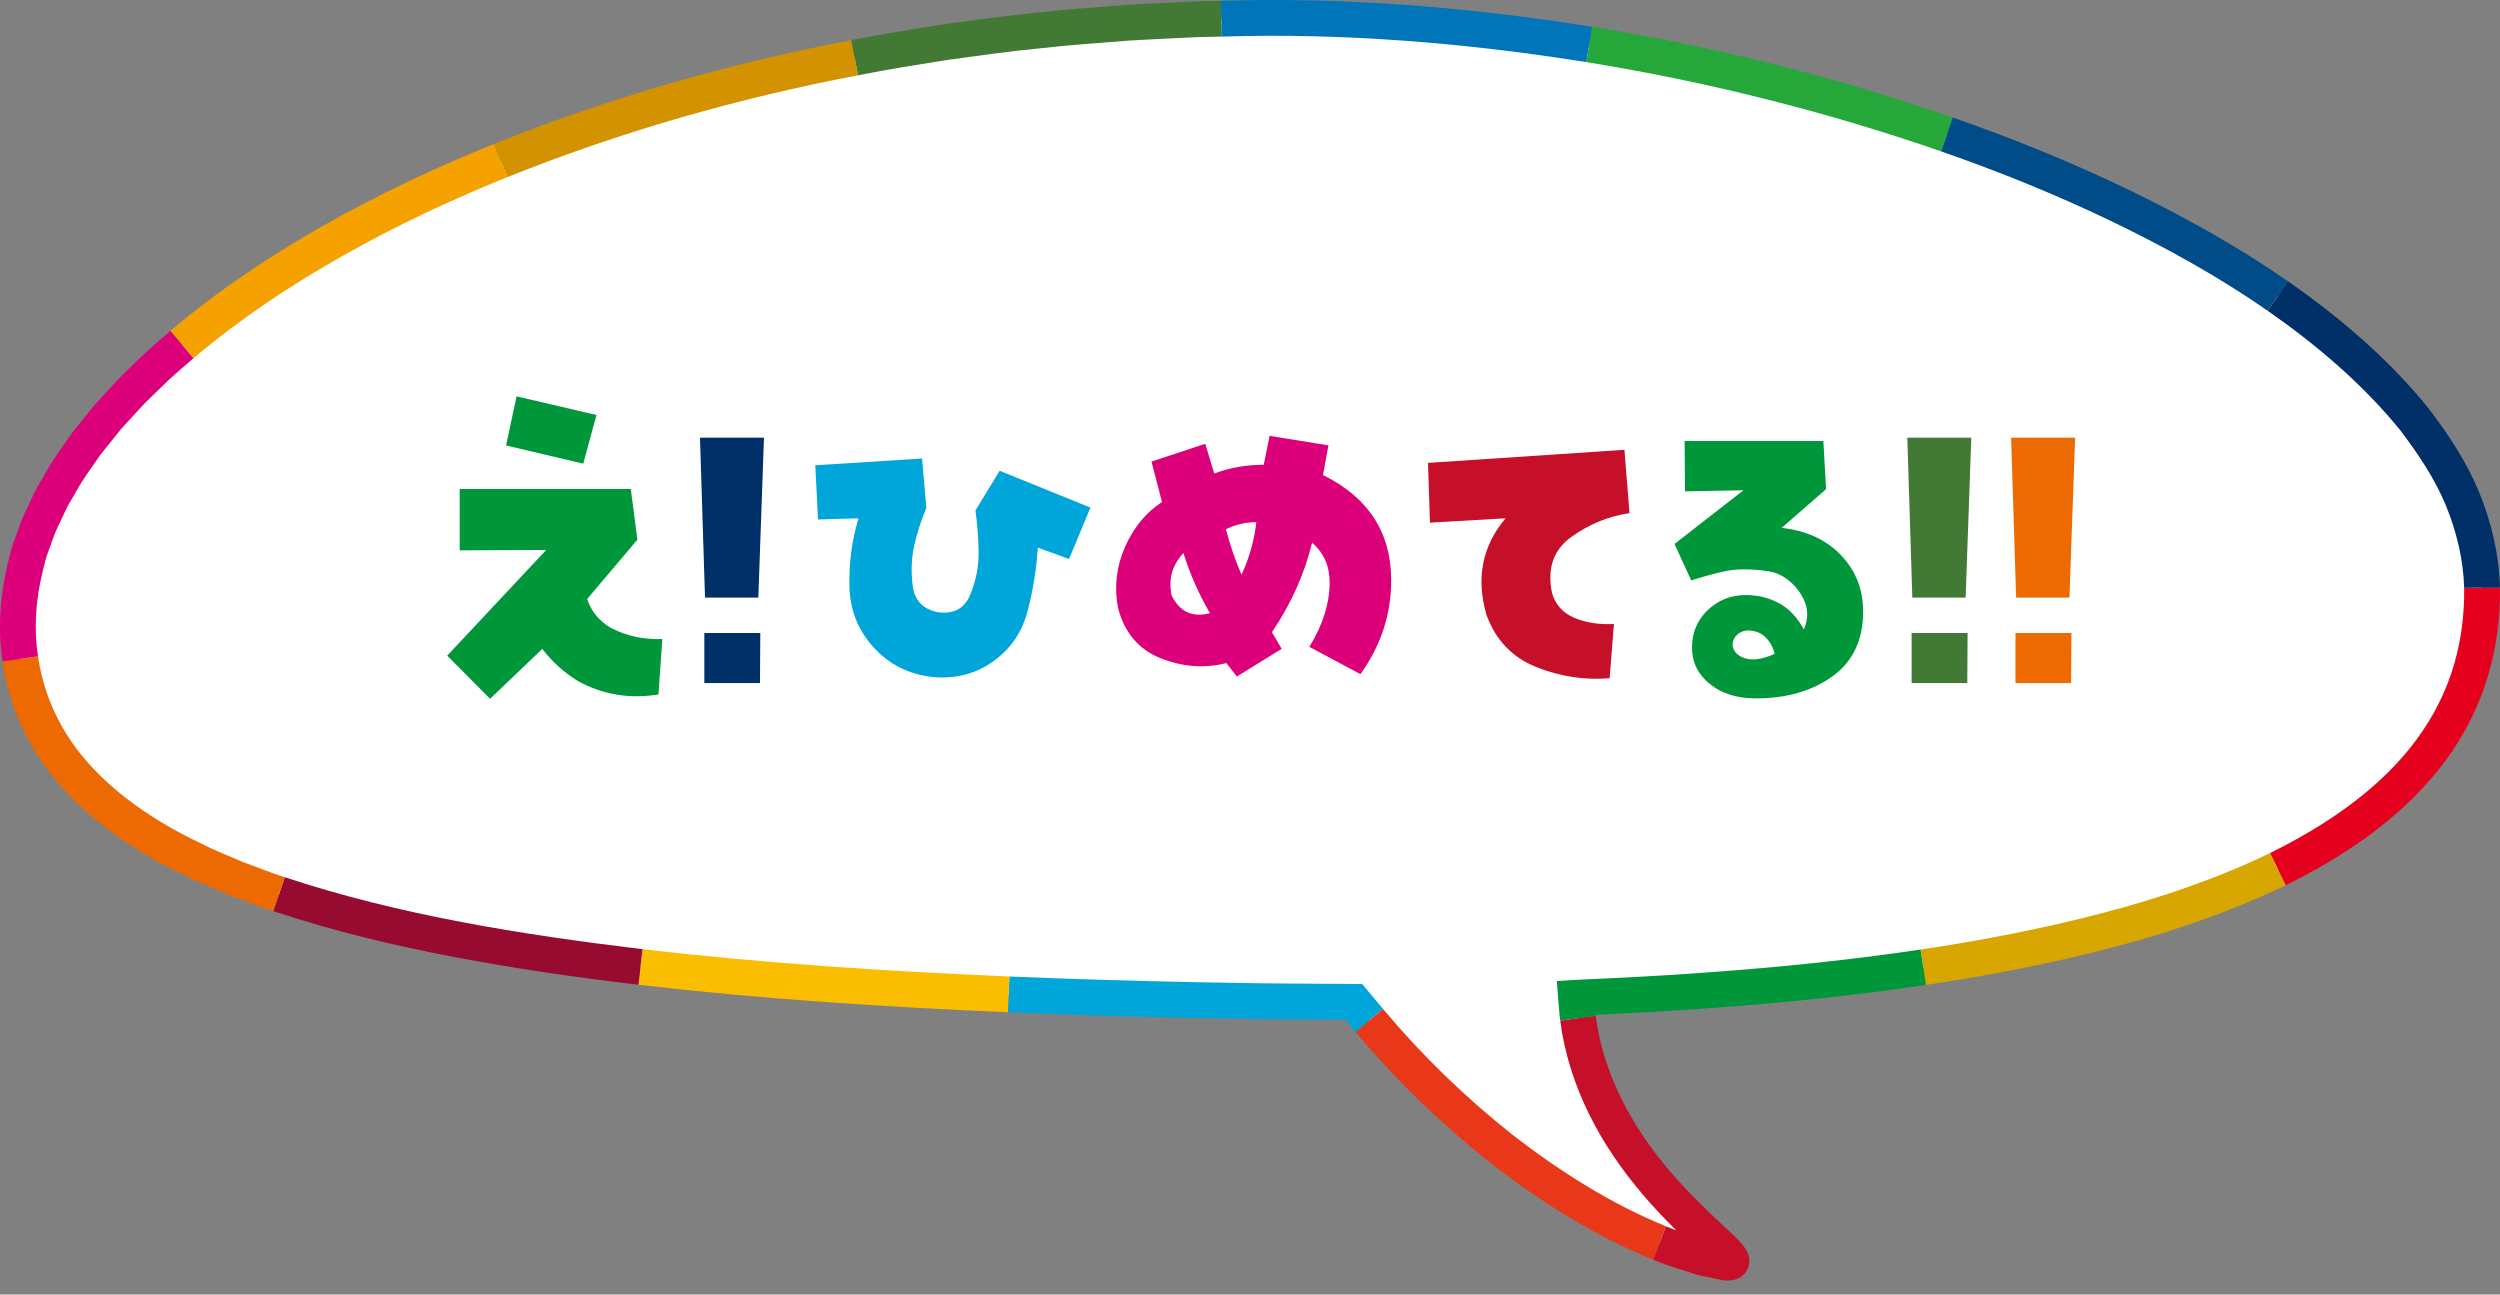
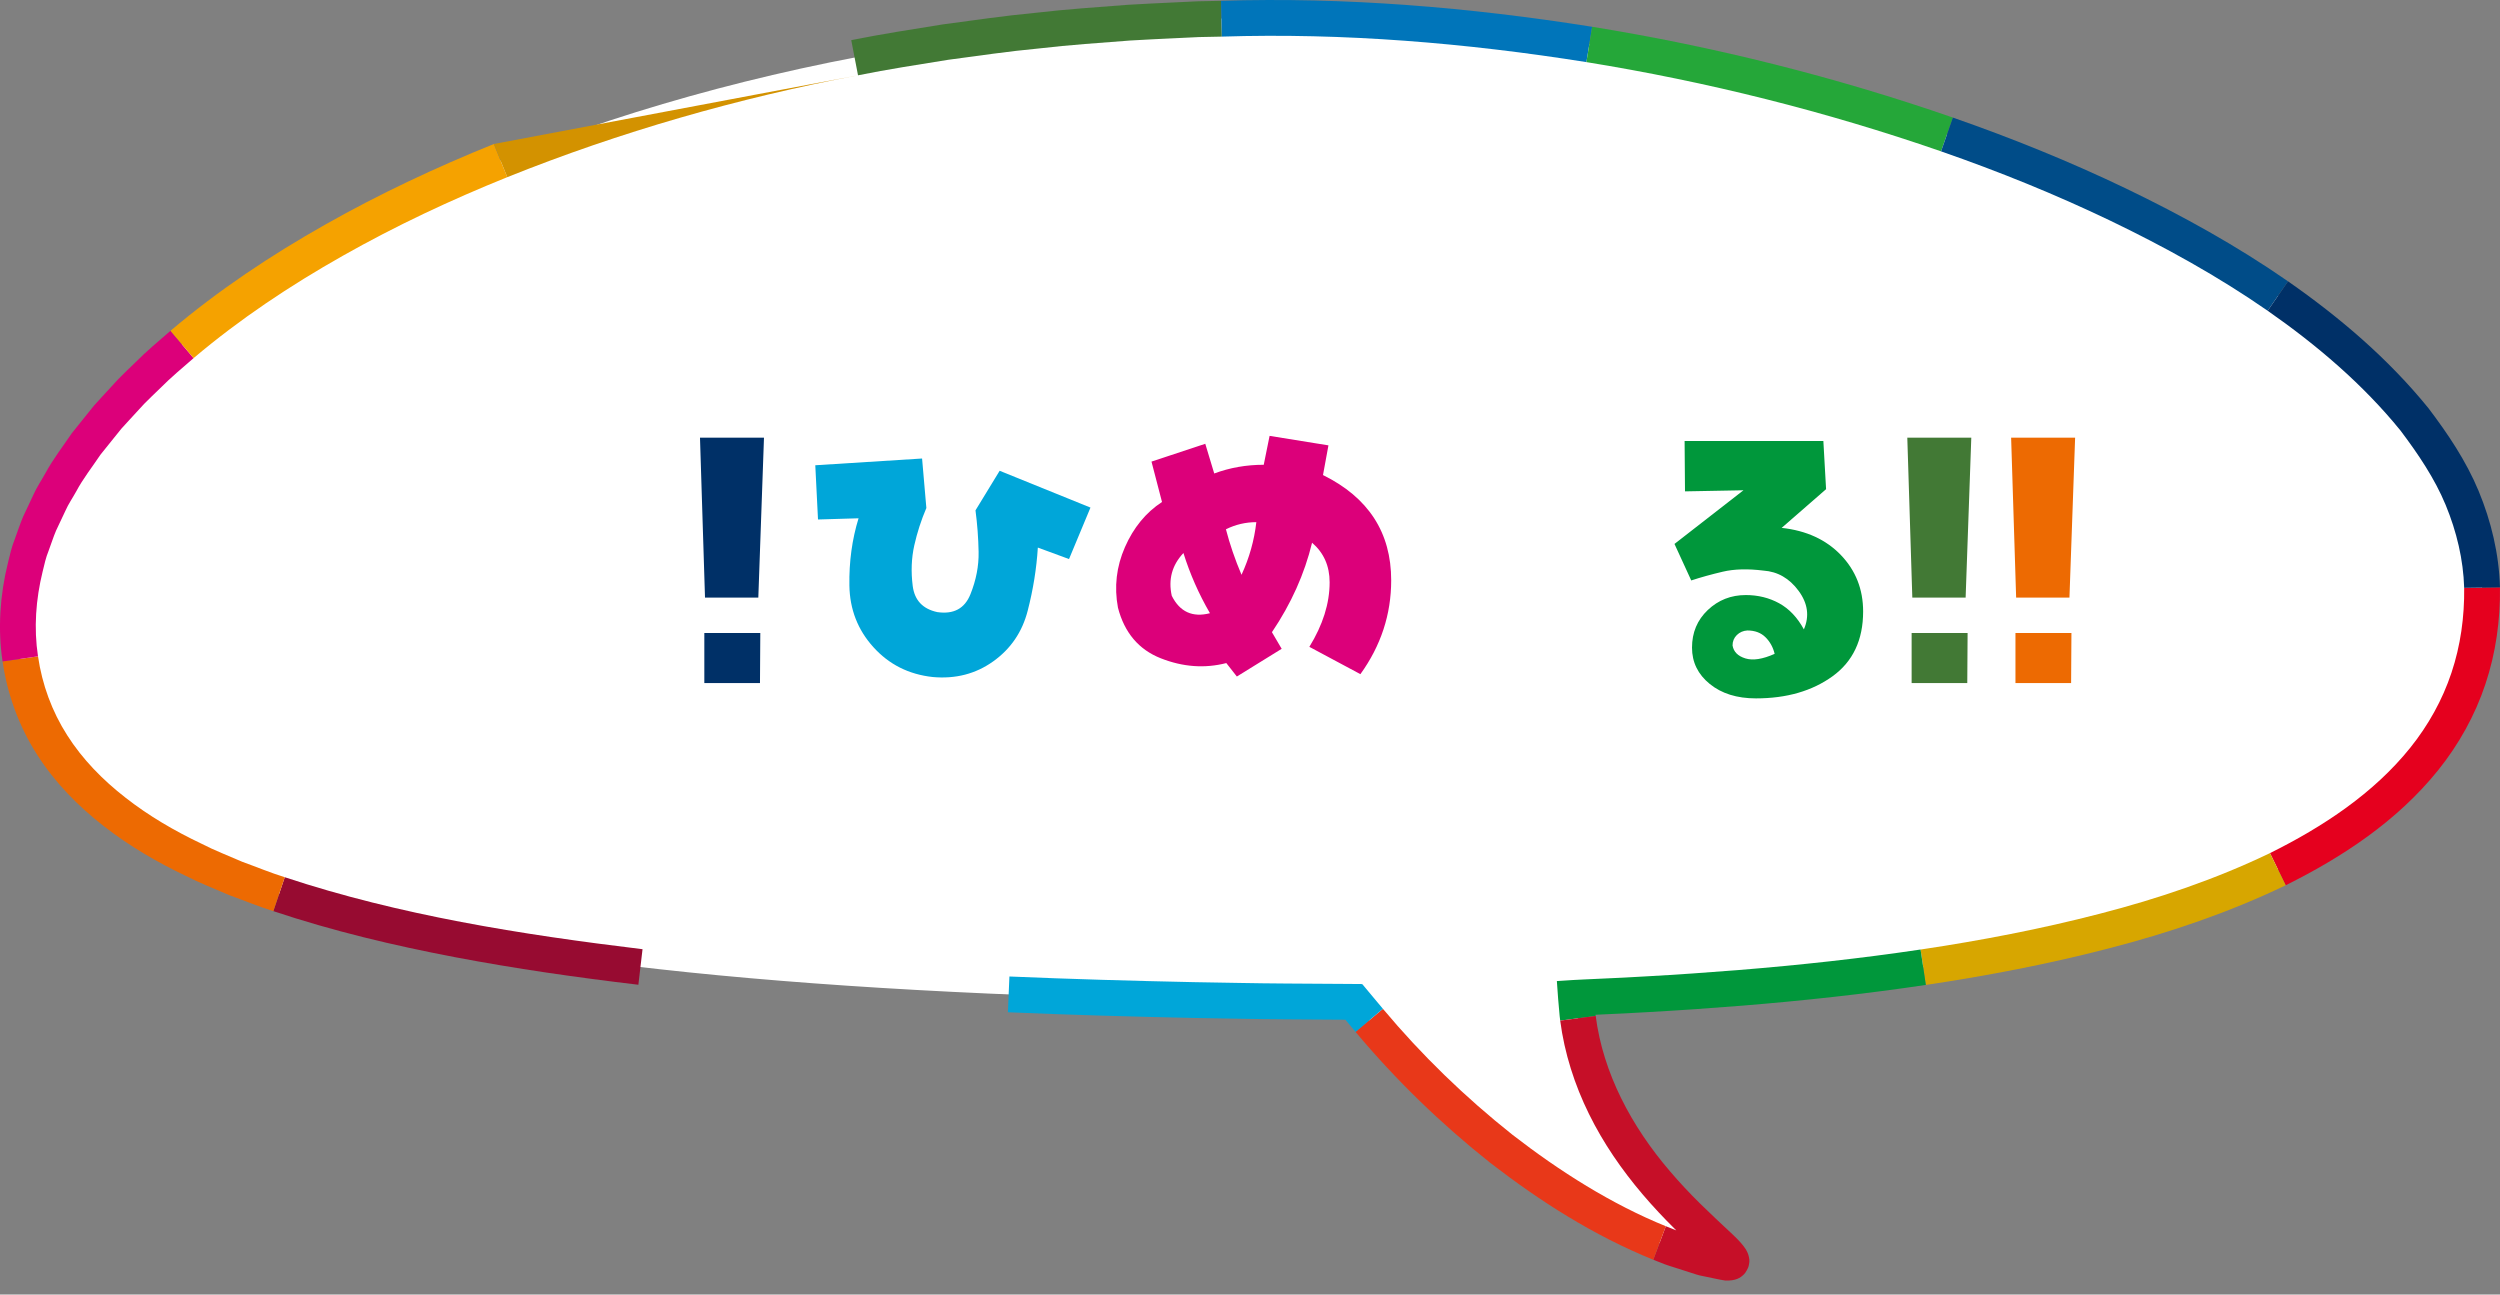
<svg xmlns="http://www.w3.org/2000/svg" version="1.1" id="レイヤー_1" x="0px" y="0px" width="269.803px" height="139.708px" viewBox="0 0 269.803 139.708" style="enable-background:new 0 0 269.803 139.708;" xml:space="preserve">
  <rect x="0" y="0" width="269.803" height="139.708" fill="#808080" stroke="none" />
  <style type="text/css">
	.st0{fill:#FFFFFF;}
	.st1{fill:#E5001E;}
	.st2{fill:#D7A600;}
	.st3{fill:#00973B;}
	.st4{fill:#C60F28;}
	.st5{fill:#E83819;}
	.st6{fill:#00A6D9;}
	.st7{fill:#FABD00;}
	.st8{fill:#970B31;}
	.st9{fill:#ED6A02;}
	.st10{fill:#DC007A;}
	.st11{fill:#F5A200;}
	.st12{fill:#D39200;}
	.st13{fill:#427935;}
	.st14{fill:#0075BA;}
	.st15{fill:#25A739;}
	.st16{fill:#004C88;}
	.st17{fill:#003067;}
</style>
  <g>
    <g>
      <g>
        <path class="st0" d="M267.869,63.416c-0.445-33.229-71.95-61.846-131.658-61.486     C61.259,2.383,0.283,36.975,1.953,68.689c1.334,25.34,36.081,38.089,134.911,39.373     c3.131,0.041,6.207,0.06,9.239,0.061c14.19,17.65,29.546,25.452,37.631,27.608     c11.531,3.075-12.486-6.833-13.649-28.052C232.764,105.169,268.25,91.879,267.869,63.416z" />
      </g>
      <g>
        <g>
          <g>
            <path class="st1" d="M244.979,92.069c5.764-2.857,11.211-6.479,15.132-11.362       c1.952-2.431,3.478-5.165,4.452-8.095c0.981-2.928,1.41-6.037,1.374-9.17l3.863-0.052       c0.042,3.508-0.441,7.072-1.574,10.448c-1.122,3.378-2.89,6.533-5.098,9.281       c-4.446,5.523-10.366,9.397-16.453,12.421L244.979,92.069z" />
            <path class="st2" d="M207.27,102.476c6.516-0.975,12.986-2.213,19.329-3.861       c6.344-1.633,12.552-3.743,18.38-6.546l1.696,3.471c-6.151,2.958-12.585,5.134-19.101,6.813       c-6.517,1.693-13.114,2.953-19.735,3.944L207.27,102.476z" />
            <path class="st3" d="M168.379,110.146c-0.01-0.08-0.045-0.285-0.06-0.495l-0.054-0.614       l-0.108-1.228l-0.089-1.23l-0.044-0.615l-0.006-0.077c0.007-0.018,0.046-0.008,0.067-0.013       l0.152-0.01l0.305-0.02c0.811-0.054,1.621-0.109,2.459-0.142l1.75-0.081       c1.652-0.075,3.305-0.147,4.954-0.253c3.302-0.18,6.599-0.416,9.893-0.677       c6.586-0.535,13.153-1.245,19.671-2.218l0.57,3.821c-6.622,0.989-13.271,1.706-19.927,2.247       c-3.328,0.263-6.657,0.501-9.988,0.683c-1.665,0.106-3.331,0.179-4.996,0.255l-0.625,0.029       c-0.148,0.007-0.115,0.005-0.115,0.005l0.001-0l0.002-0l0.017,0.122L168.379,110.146z" />
            <path class="st4" d="M179.779,132.336l1.129,0.448l-0.151-0.148c-1.177-1.163-2.381-2.442-3.491-3.749       c-2.233-2.627-4.23-5.511-5.78-8.663c-1.55-3.146-2.649-6.56-3.107-10.077l3.83-0.508       c0.794,6.172,3.859,11.913,8.001,16.747c1.042,1.224,2.114,2.368,3.3,3.539l1.65,1.584       l1.832,1.719c0.612,0.574,1.119,1.128,1.414,1.592c0.283,0.463,0.338,0.798,0.384,1.093       c0.021,0.287-0.023,0.5-0.077,0.737c-0.019,0.159-0.358,0.774-0.521,0.894       c-0.373,0.365-0.85,0.691-1.993,0.654c-0.628-0.086-1.373-0.273-2.054-0.405       c-0.357-0.085-0.675-0.116-1.065-0.246l-1.156-0.37l-1.156-0.37l-0.578-0.185       c-0.199-0.063-0.401-0.127-0.475-0.161l-1.292-0.505L179.779,132.336z" />
            <path class="st5" d="M149.245,108.871c4.185,5.004,8.889,9.555,13.98,13.592       c2.568,1.989,5.229,3.853,7.997,5.529c2.746,1.666,5.69,3.184,8.557,4.344l-1.355,3.619       c-6.484-2.637-12.195-6.294-17.583-10.452c-5.319-4.216-10.208-8.952-14.548-14.139L149.245,108.871z       " />
            <path class="st6" d="M108.937,105.384c6.62,0.281,13.247,0.47,19.876,0.61       c3.315,0.048,6.632,0.132,9.944,0.149l4.969,0.033l1.242,0.008l1.01,0.007l0.624,0.004       c0.202,0.013,0.445-0.06,0.545,0.168l2.097,2.507l-2.951,2.493l-0.814-0.973l-0.203-0.243       l-0.096-0.114l0.005,0.006l0.009,0.01h0.001l0.007,0l-0.242-0.002l-1.249-0.008l-4.995-0.033       c-3.33-0.018-6.654-0.102-9.982-0.15c-6.653-0.14-13.307-0.33-19.96-0.612L108.937,105.384z" />
-             <path class="st7" d="M69.343,102.439c13.129,1.525,26.355,2.38,39.594,2.945l-0.162,3.86       c-13.305-0.568-26.613-1.427-39.881-2.968L69.343,102.439z" />
            <path class="st8" d="M30.733,94.671c12.397,4.104,25.514,6.185,38.61,7.768l-0.449,3.837       c-6.632-0.786-13.254-1.732-19.84-2.985c-6.583-1.258-13.136-2.813-19.557-4.96L30.733,94.671z" />
            <path class="st9" d="M4.103,70.832c0.44,3.041,1.503,5.94,3.147,8.514       c1.637,2.58,3.83,4.826,6.312,6.753c2.478,1.94,5.252,3.562,8.16,4.943       c1.426,0.741,2.949,1.314,4.427,1.965c1.529,0.55,3.024,1.18,4.584,1.663l-1.235,3.661       c-1.614-0.501-3.187-1.16-4.781-1.736c-1.562-0.686-3.152-1.287-4.678-2.076       c-3.087-1.469-6.088-3.213-8.845-5.368c-2.756-2.139-5.282-4.703-7.207-7.737       c-1.934-3.022-3.201-6.496-3.708-10.032L4.103,70.832z" />
            <path class="st10" d="M20.891,38.651c-1.224,1.063-2.473,2.102-3.608,3.251       c-0.576,0.565-1.174,1.113-1.734,1.692l-1.634,1.777l-0.814,0.891l-0.754,0.936l-1.505,1.873       c-0.883,1.323-1.883,2.582-2.625,3.979c-0.379,0.692-0.841,1.348-1.155,2.069l-1.006,2.132       c-0.308,0.719-0.536,1.465-0.812,2.195c-0.299,0.726-0.459,1.483-0.642,2.235       c-0.735,3.008-0.966,6.086-0.501,9.151l-3.824,0.55C-0.258,67.869,0.005,64.19,0.851,60.766       c0.21-0.862,0.402-1.731,0.732-2.547c0.307-0.825,0.573-1.67,0.918-2.475l1.118-2.375       c0.355-0.803,0.85-1.517,1.27-2.28c0.827-1.539,1.894-2.897,2.86-4.332l1.614-2.012       l0.81-1.003l0.865-0.949l1.739-1.889c0.594-0.614,1.221-1.191,1.83-1.788       c1.203-1.214,2.507-2.303,3.791-3.417L20.891,38.651z" />
            <path class="st11" d="M54.745,19.121c-6.091,2.457-12.044,5.254-17.743,8.479       c-5.698,3.217-11.158,6.855-16.111,11.052l-2.493-2.951c5.187-4.393,10.838-8.151,16.704-11.464       c5.867-3.319,11.966-6.183,18.193-8.696L54.745,19.121z" />
-             <path class="st12" d="M92.597,8.126c-12.939,2.462-25.659,6.096-37.852,10.995l-1.45-3.581       c12.463-5.007,25.414-8.703,38.572-11.208L92.597,8.126z" />
+             <path class="st12" d="M92.597,8.126c-12.939,2.462-25.659,6.096-37.852,10.995l-1.45-3.581       L92.597,8.126z" />
            <path class="st13" d="M131.864,3.951l-2.471,0.05l-2.469,0.117c-1.645,0.086-3.292,0.147-4.936,0.253       c-3.285,0.255-6.574,0.473-9.847,0.856c-3.282,0.304-6.541,0.793-9.806,1.225       c-3.252,0.527-6.509,1.021-9.737,1.675l-0.73-3.794c3.284-0.664,6.595-1.168,9.901-1.703       c3.319-0.439,6.632-0.935,9.966-1.245c3.326-0.388,6.667-0.611,10.005-0.869       c1.67-0.108,3.343-0.17,5.015-0.257l2.508-0.119l2.51-0.051L131.864,3.951z" />
            <path class="st14" d="M171.207,6.704C158.197,4.638,145.028,3.534,131.864,3.951l-0.092-3.862       c13.406-0.423,26.837,0.701,40.054,2.802L171.207,6.704z" />
            <path class="st15" d="M209.481,16.335c-12.434-4.31-25.268-7.526-38.274-9.631l0.618-3.814       c13.223,2.141,26.26,5.406,38.93,9.797L209.481,16.335z" />
            <path class="st16" d="M244.728,33.537c-5.352-3.714-11.102-6.894-17.012-9.735       c-5.916-2.838-12.022-5.305-18.236-7.467l1.275-3.647c6.332,2.204,12.565,4.721,18.629,7.629       c6.059,2.913,11.975,6.181,17.543,10.044L244.728,33.537z" />
            <path class="st17" d="M265.937,63.442c-0.092-3.052-0.812-6.068-1.994-8.937       c-1.191-2.878-2.977-5.516-4.885-8.048c-4.022-4.955-8.994-9.203-14.33-12.92l2.2-3.176       c5.55,3.87,10.794,8.32,15.155,13.693c2.086,2.759,4.054,5.664,5.416,8.941       c1.352,3.265,2.202,6.789,2.301,10.396L265.937,63.442z" />
          </g>
        </g>
      </g>
    </g>
    <g>
      <g>
        <g>
-           <path class="st3" d="M52.89,75.414l-4.627-4.656l10.685-11.407l-9.34,0.044v-6.622h18.467l0.715,5.467      l-5.426,6.409c0.447,1.337,1.304,2.377,2.564,3.117c1.712,0.884,3.562,1.281,5.553,1.196      l-0.42,5.981c-3.113,0.514-6.014,0.029-8.707-1.452c-1.514-0.94-2.791-2.094-3.829-3.461      L52.89,75.414z M64.374,44.785l-1.431,5.253l-8.329-1.965l1.135-5.297L64.374,44.785z" />
-         </g>
+           </g>
        <g>
          <path class="st6" d="M105.276,55.079l2.608-4.272l9.801,3.972l-2.315,5.555l-3.365-1.239      c-0.139,2.25-0.503,4.521-1.094,6.813c-0.589,2.294-1.828,4.118-3.723,5.469      c-1.892,1.352-4.074,1.915-6.54,1.687c-2.581-0.285-4.71-1.36-6.393-3.226      c-1.685-1.863-2.545-4.078-2.587-6.642c-0.044-2.562,0.287-4.983,0.988-7.262l-4.376,0.129      l-0.293-5.852l11.525-0.728l0.462,5.341c-0.559,1.31-0.994,2.656-1.304,4.037      c-0.308,1.383-0.364,2.841-0.168,4.38c0.198,1.537,1.079,2.477,2.652,2.818      c1.766,0.258,2.957-0.383,3.575-1.922c0.618-1.537,0.911-3.061,0.884-4.571      C105.584,58.055,105.472,56.56,105.276,55.079z" />
        </g>
        <g>
          <path class="st10" d="M142.779,51.269c4.906,2.421,7.36,6.208,7.36,11.363      c0,3.673-1.106,7.048-3.323,10.124l-5.509-2.947c1.458-2.365,2.188-4.685,2.188-6.965      c0-1.766-0.632-3.188-1.895-4.272c-0.813,3.361-2.256,6.58-4.332,9.656l1.052,1.793l-4.837,2.991      l-1.138-1.452c-2.327,0.597-4.683,0.426-7.067-0.514c-2.383-0.94-3.926-2.762-4.627-5.467      c-0.42-2.25-0.168-4.428,0.757-6.536c0.925-2.107,2.258-3.731,3.997-4.868l-1.135-4.359      l5.804-1.922l0.967,3.205c1.682-0.628,3.465-0.94,5.343-0.94l0.632-3.119l6.351,1.025      L142.779,51.269z M126.458,64.298c0.867,1.736,2.242,2.365,4.122,1.88      c-1.206-2.08-2.161-4.245-2.862-6.495C126.485,60.993,126.065,62.532,126.458,64.298z       M133.986,62.033c0.842-1.822,1.375-3.716,1.599-5.682c-1.15,0-2.244,0.256-3.282,0.769      C132.724,58.743,133.285,60.382,133.986,62.033z" />
        </g>
        <g>
-           <path class="st4" d="M162.483,55.936l-8.161,0.47l-0.21-6.451l21.2-1.41l0.547,6.836      c-2.215,0.312-4.297,1.16-6.247,2.541c-1.949,1.381-2.656,3.396-2.123,6.043      c0.364,1.283,1.171,2.188,2.419,2.714c1.248,0.526,2.67,0.747,4.27,0.661l-0.462,5.852      c-2.722,0.229-5.372-0.177-7.95-1.217c-2.581-1.04-4.361-2.911-5.343-5.617      C159.272,62.399,159.959,58.926,162.483,55.936z" />
-         </g>
+           </g>
        <g>
          <path class="st3" d="M192.278,56.969c2.664,0.289,4.796,1.269,6.395,2.936      c1.599,1.668,2.398,3.698,2.398,6.087c0,3.074-1.102,5.405-3.302,6.994      c-2.202,1.589-4.958,2.385-8.267,2.385c-2.046,0-3.708-0.52-4.983-1.558      c-1.277-1.038-1.915-2.344-1.915-3.92c0-1.628,0.568-2.98,1.703-4.059      c1.138-1.075,2.504-1.614,4.103-1.614c1.316,0,2.516,0.295,3.596,0.886      c1.079,0.591,1.969,1.531,2.67,2.818c0.618-1.418,0.428-2.805-0.568-4.157      c-0.996-1.354-2.265-2.082-3.806-2.188c-1.682-0.21-3.142-0.171-4.376,0.119      s-2.369,0.605-3.406,0.946l-1.809-3.941l7.445-5.792l-6.31,0.119l-0.042-5.438h14.975l0.293,5.201      L192.278,56.969z M186.979,69.657c0.112,0.684,0.574,1.15,1.387,1.4s1.865,0.085,3.155-0.493      c-0.168-0.709-0.497-1.306-0.988-1.793c-0.491-0.487-1.144-0.73-1.957-0.73      c-0.447,0.027-0.826,0.191-1.135,0.493C187.133,68.838,186.979,69.212,186.979,69.657z" />
        </g>
        <g>
          <path class="st17" d="M81.839,64.493h-5.754L75.544,47.235h6.906L81.839,64.493z M76.012,68.316h6.041      l-0.035,5.399h-6.006V68.316z" />
        </g>
        <g>
          <path class="st13" d="M212.133,64.493h-5.754l-0.541-17.259h6.906L212.133,64.493z M206.305,68.316h6.041      l-0.035,5.399h-6.006V68.316z" />
        </g>
        <g>
          <path class="st9" d="M223.338,64.493h-5.754l-0.541-17.259h6.906L223.338,64.493z M217.511,68.316h6.041      l-0.035,5.399h-6.006V68.316z" />
        </g>
      </g>
    </g>
  </g>
</svg>